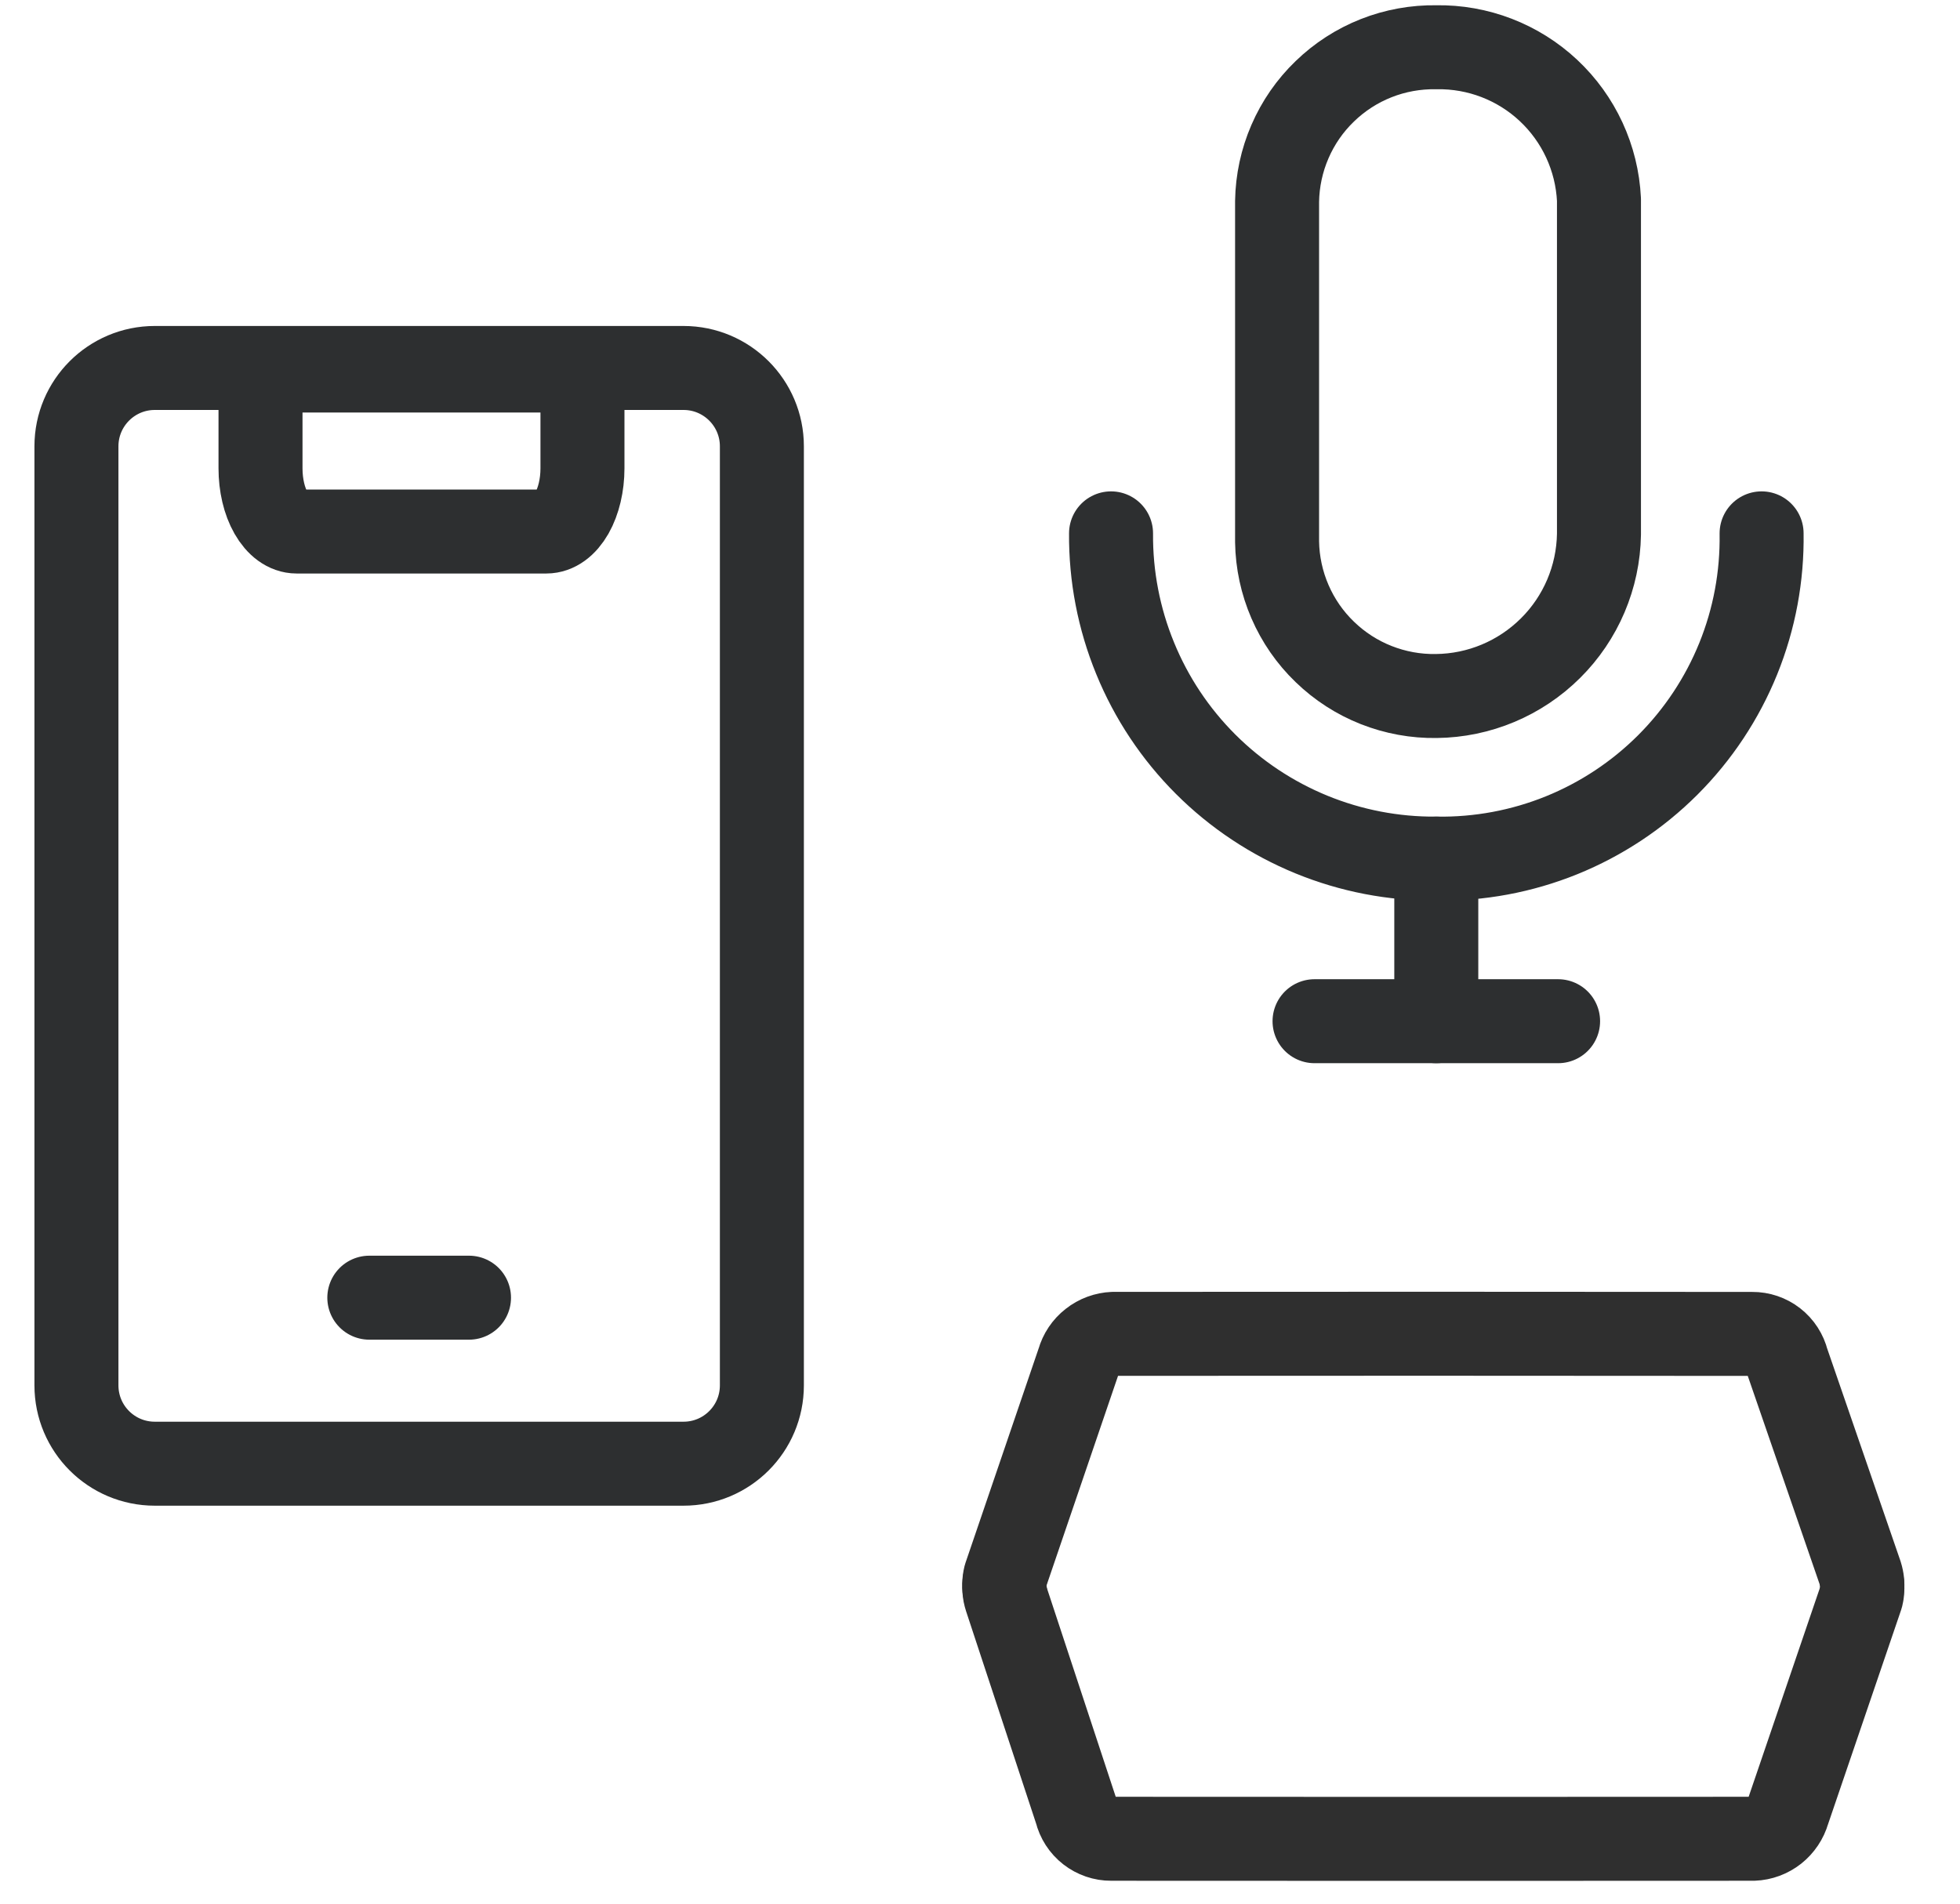
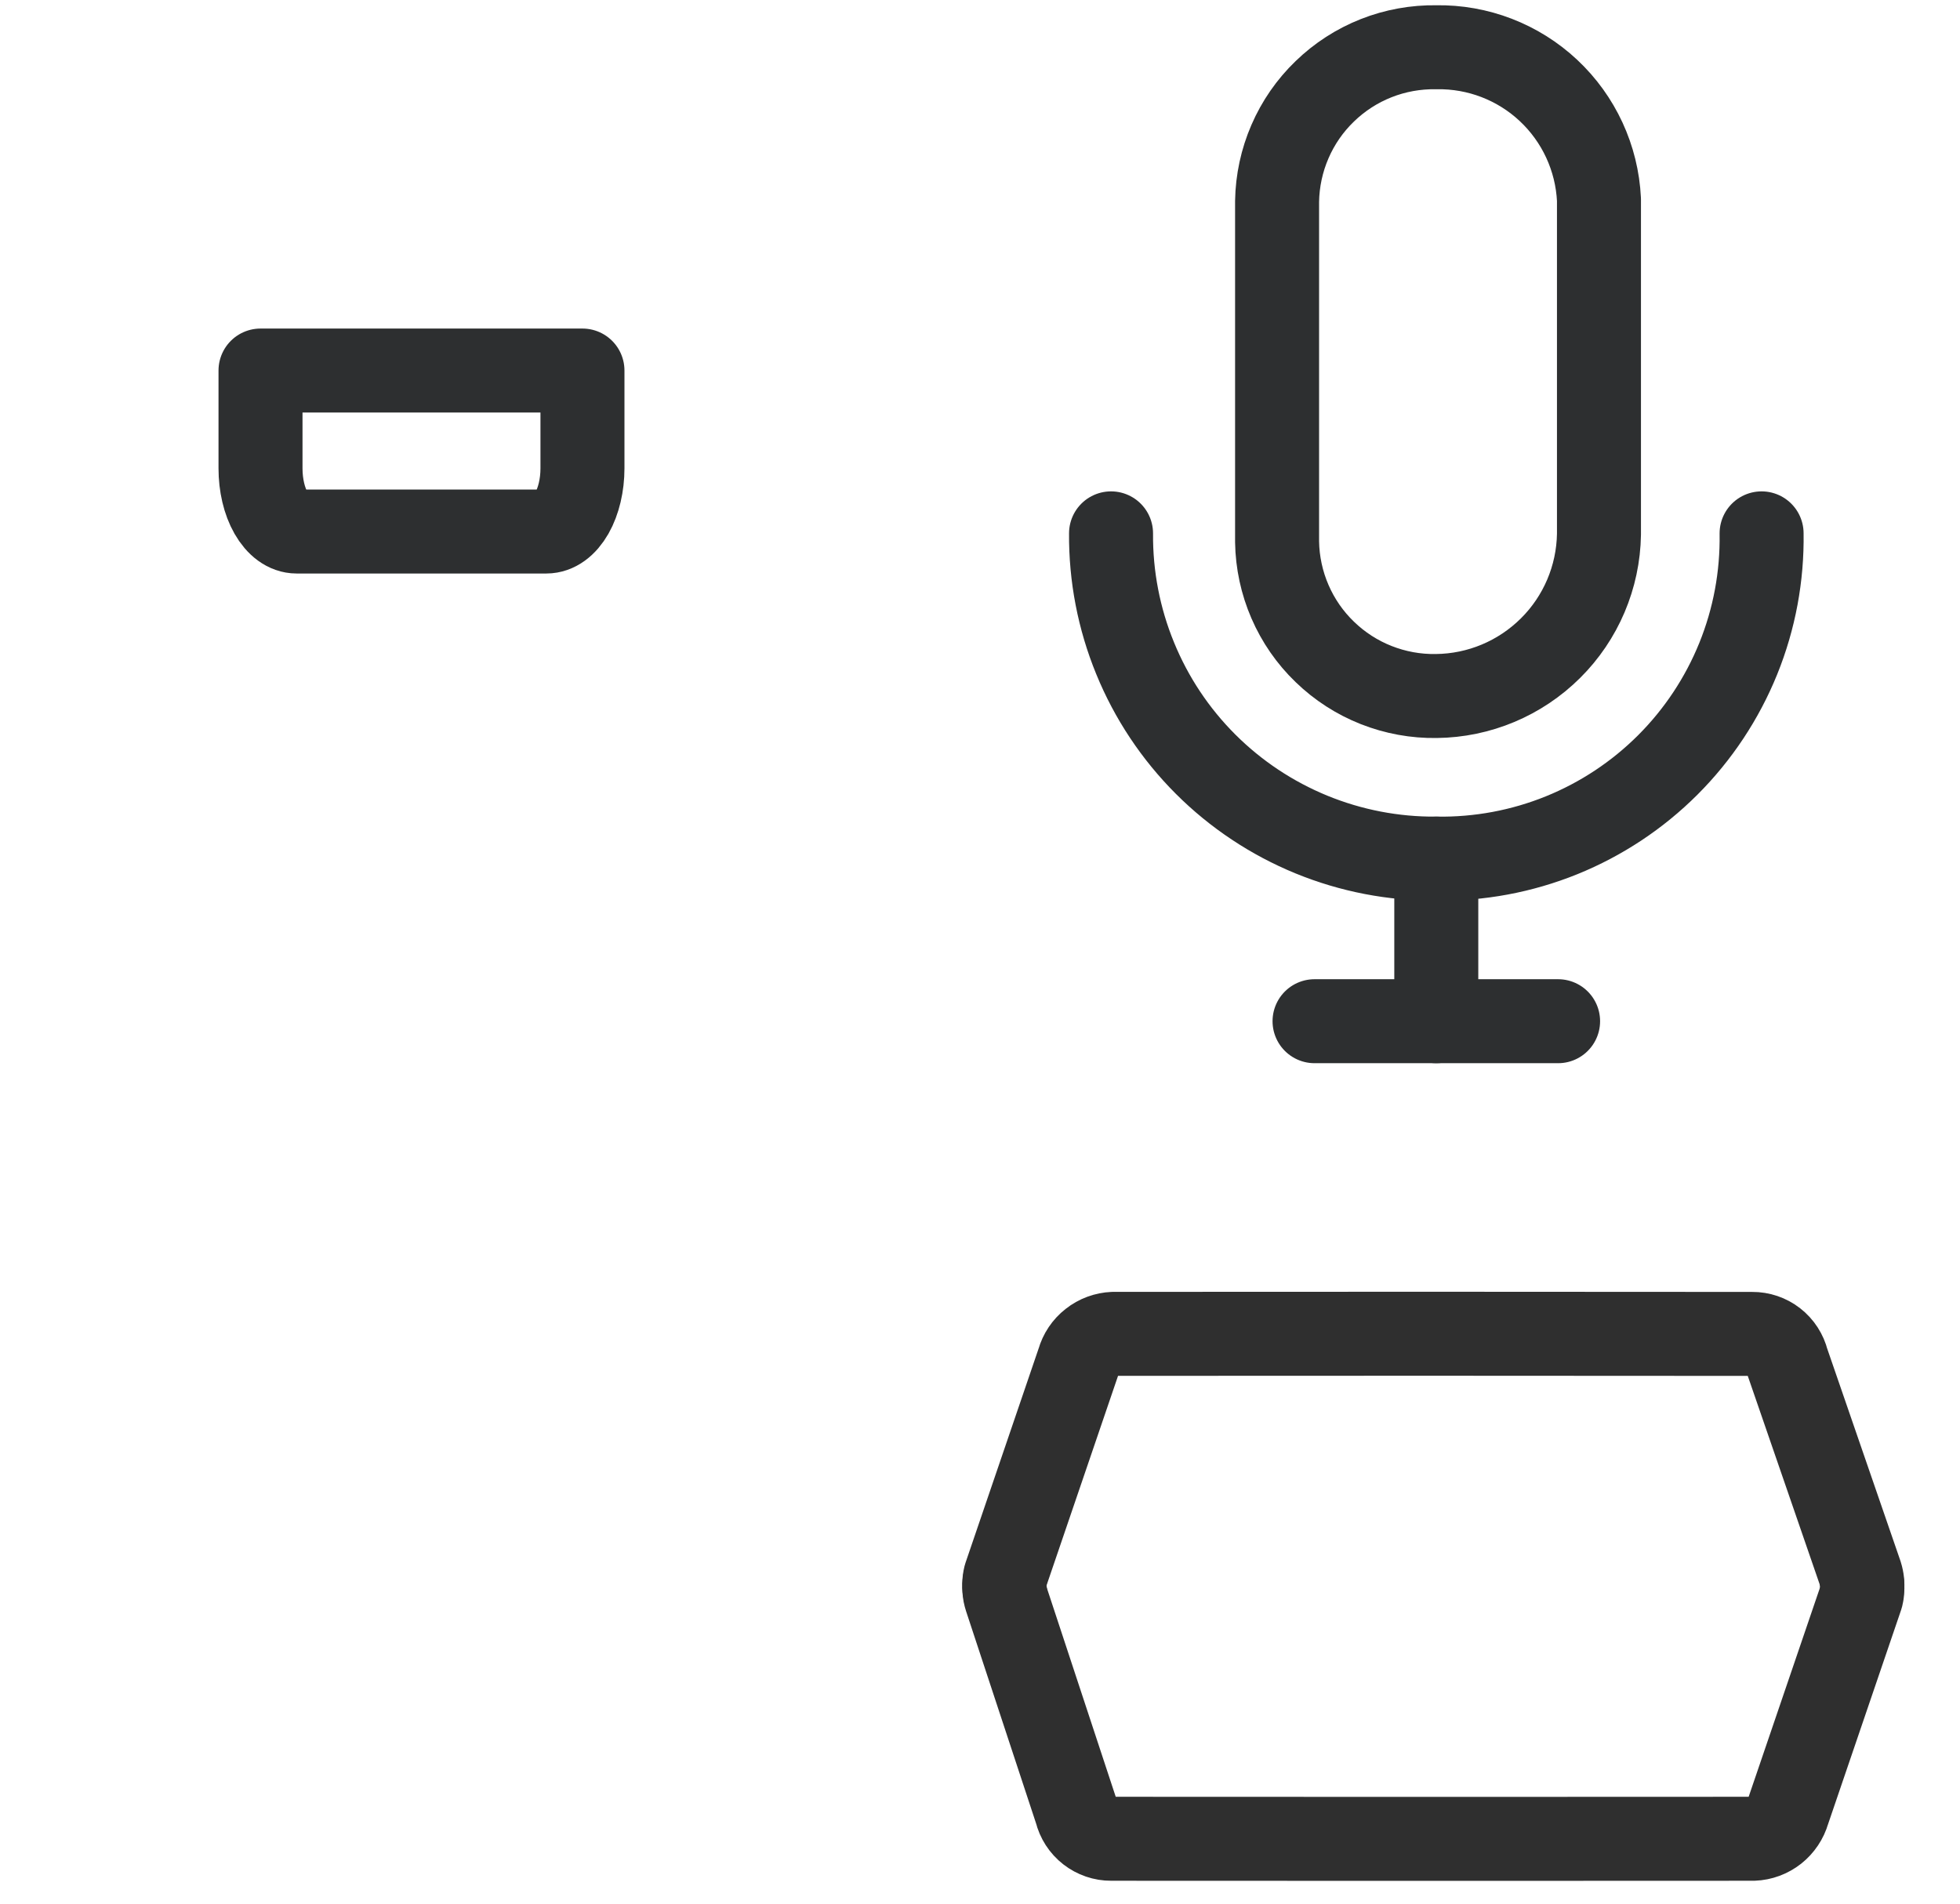
<svg xmlns="http://www.w3.org/2000/svg" width="35" height="34" viewBox="0 0 35 34" fill="none">
-   <path d="M12.206 6.572H2.764C1.991 6.572 1.365 7.199 1.365 7.971V24.743C1.365 25.516 1.991 26.142 2.764 26.142H12.206C12.979 26.142 13.605 25.516 13.605 24.743V7.971C13.605 7.199 12.979 6.572 12.206 6.572Z" stroke="#2D2F30" stroke-width="1.5" stroke-linecap="round" stroke-linejoin="round" />
-   <path d="M6.595 23.177H8.375" stroke="#2D2F30" stroke-width="1.5" stroke-linecap="round" stroke-linejoin="round" />
  <path d="M4.652 6.618H10.401V8.365C10.401 8.664 10.333 8.951 10.213 9.162C10.092 9.374 9.928 9.493 9.757 9.493H5.296C5.125 9.493 4.961 9.374 4.84 9.162C4.719 8.951 4.652 8.664 4.652 8.365V6.618Z" stroke="#2D2F30" stroke-width="1.5" stroke-linecap="round" stroke-linejoin="round" />
  <path d="M31.457 9.526C31.469 10.293 31.328 11.053 31.04 11.764C30.752 12.474 30.325 13.119 29.783 13.661C29.241 14.203 28.596 14.63 27.886 14.918C27.175 15.206 26.415 15.347 25.648 15.335C24.884 15.341 24.126 15.195 23.418 14.905C22.711 14.615 22.068 14.188 21.527 13.647C20.987 13.107 20.559 12.464 20.27 11.756C19.98 11.049 19.834 10.291 19.84 9.526" stroke="#2D2F30" stroke-width="1.5" stroke-linecap="round" stroke-linejoin="round" />
  <path d="M25.648 12.431C25.281 12.437 24.916 12.37 24.574 12.235C24.232 12.1 23.921 11.899 23.657 11.643C23.392 11.388 23.181 11.083 23.035 10.745C22.889 10.408 22.811 10.046 22.805 9.678V3.596C22.811 3.228 22.889 2.866 23.035 2.529C23.181 2.191 23.392 1.886 23.657 1.631C23.921 1.375 24.232 1.174 24.574 1.039C24.916 0.904 25.281 0.838 25.648 0.844C26.391 0.831 27.11 1.108 27.652 1.616C28.194 2.124 28.517 2.823 28.553 3.566V9.541C28.541 10.306 28.231 11.037 27.688 11.576C27.145 12.116 26.414 12.423 25.648 12.431V12.431Z" stroke="#2D2F30" stroke-width="1.5" stroke-linecap="round" stroke-linejoin="round" />
  <path d="M25.648 15.335V18.239" stroke="#2D2F30" stroke-width="1.5" stroke-linecap="round" stroke-linejoin="round" />
  <path d="M23.474 18.239H27.823" stroke="#2D2F30" stroke-width="1.5" stroke-linecap="round" stroke-linejoin="round" />
  <path d="M17.943 28.235C17.925 28.339 17.932 28.446 17.965 28.546L19.221 32.355C19.255 32.494 19.335 32.618 19.448 32.706C19.561 32.794 19.7 32.842 19.843 32.841L25.677 32.843C28.012 32.842 31.309 32.841 31.309 32.841C31.451 32.836 31.587 32.785 31.698 32.698C31.809 32.61 31.89 32.489 31.929 32.353L33.239 28.511C33.262 28.416 33.263 28.317 33.242 28.222" stroke="#2F2F2F" stroke-width="1.5" stroke-linecap="round" stroke-linejoin="round" />
  <path d="M33.247 28.429C33.266 28.326 33.258 28.219 33.226 28.119L31.912 24.309C31.878 24.17 31.798 24.046 31.685 23.958C31.572 23.87 31.433 23.823 31.29 23.824L25.514 23.821C23.179 23.822 19.882 23.823 19.882 23.823C19.74 23.829 19.604 23.879 19.493 23.967C19.381 24.054 19.3 24.175 19.262 24.311L17.951 28.154C17.928 28.248 17.927 28.347 17.948 28.442" stroke="#2F2F2F" stroke-width="1.5" stroke-linecap="round" stroke-linejoin="round" />
</svg>